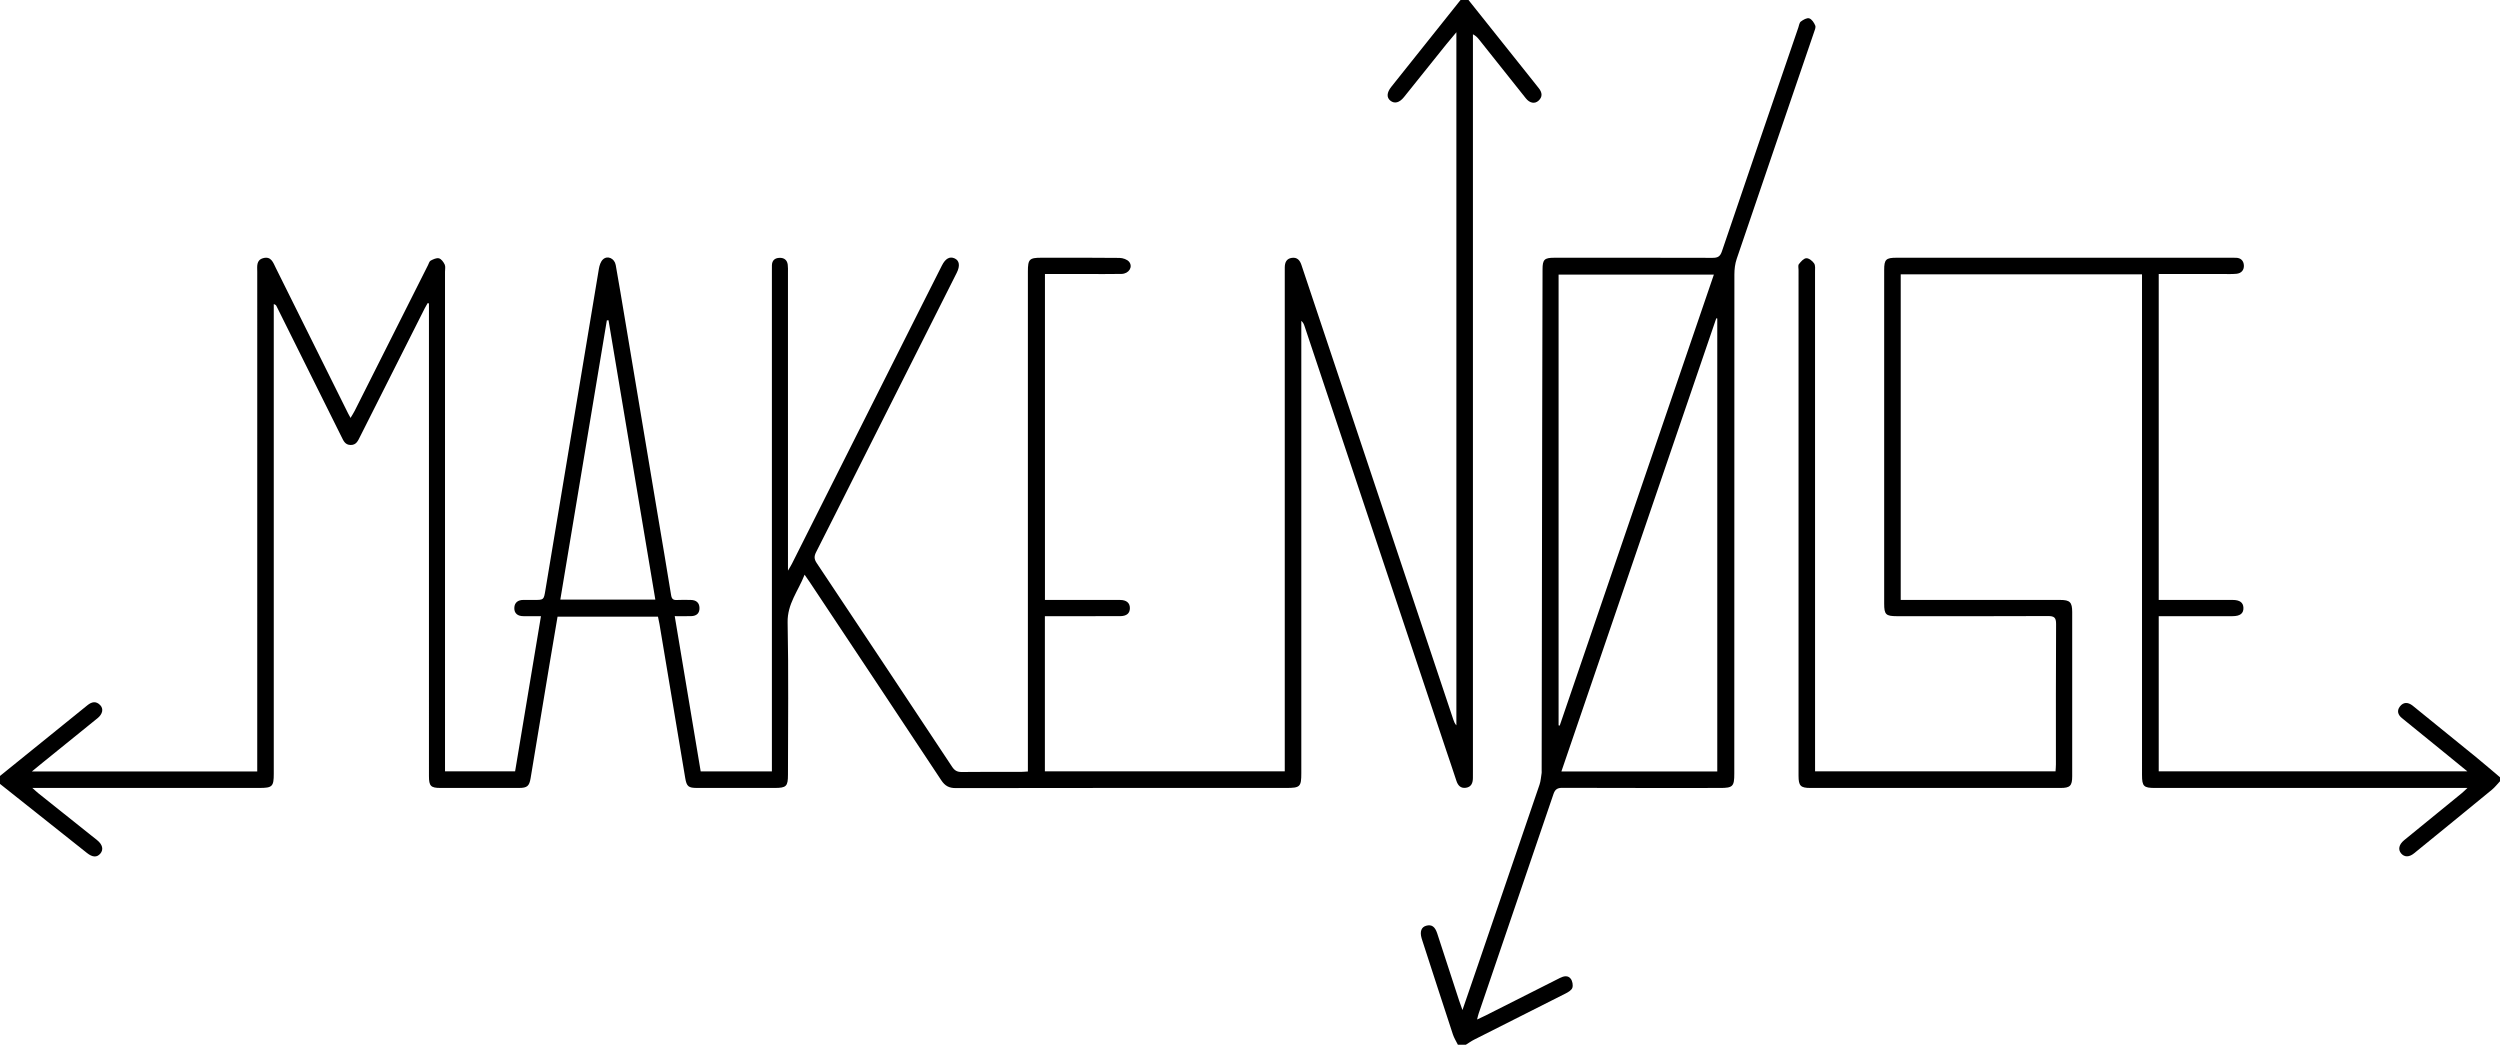
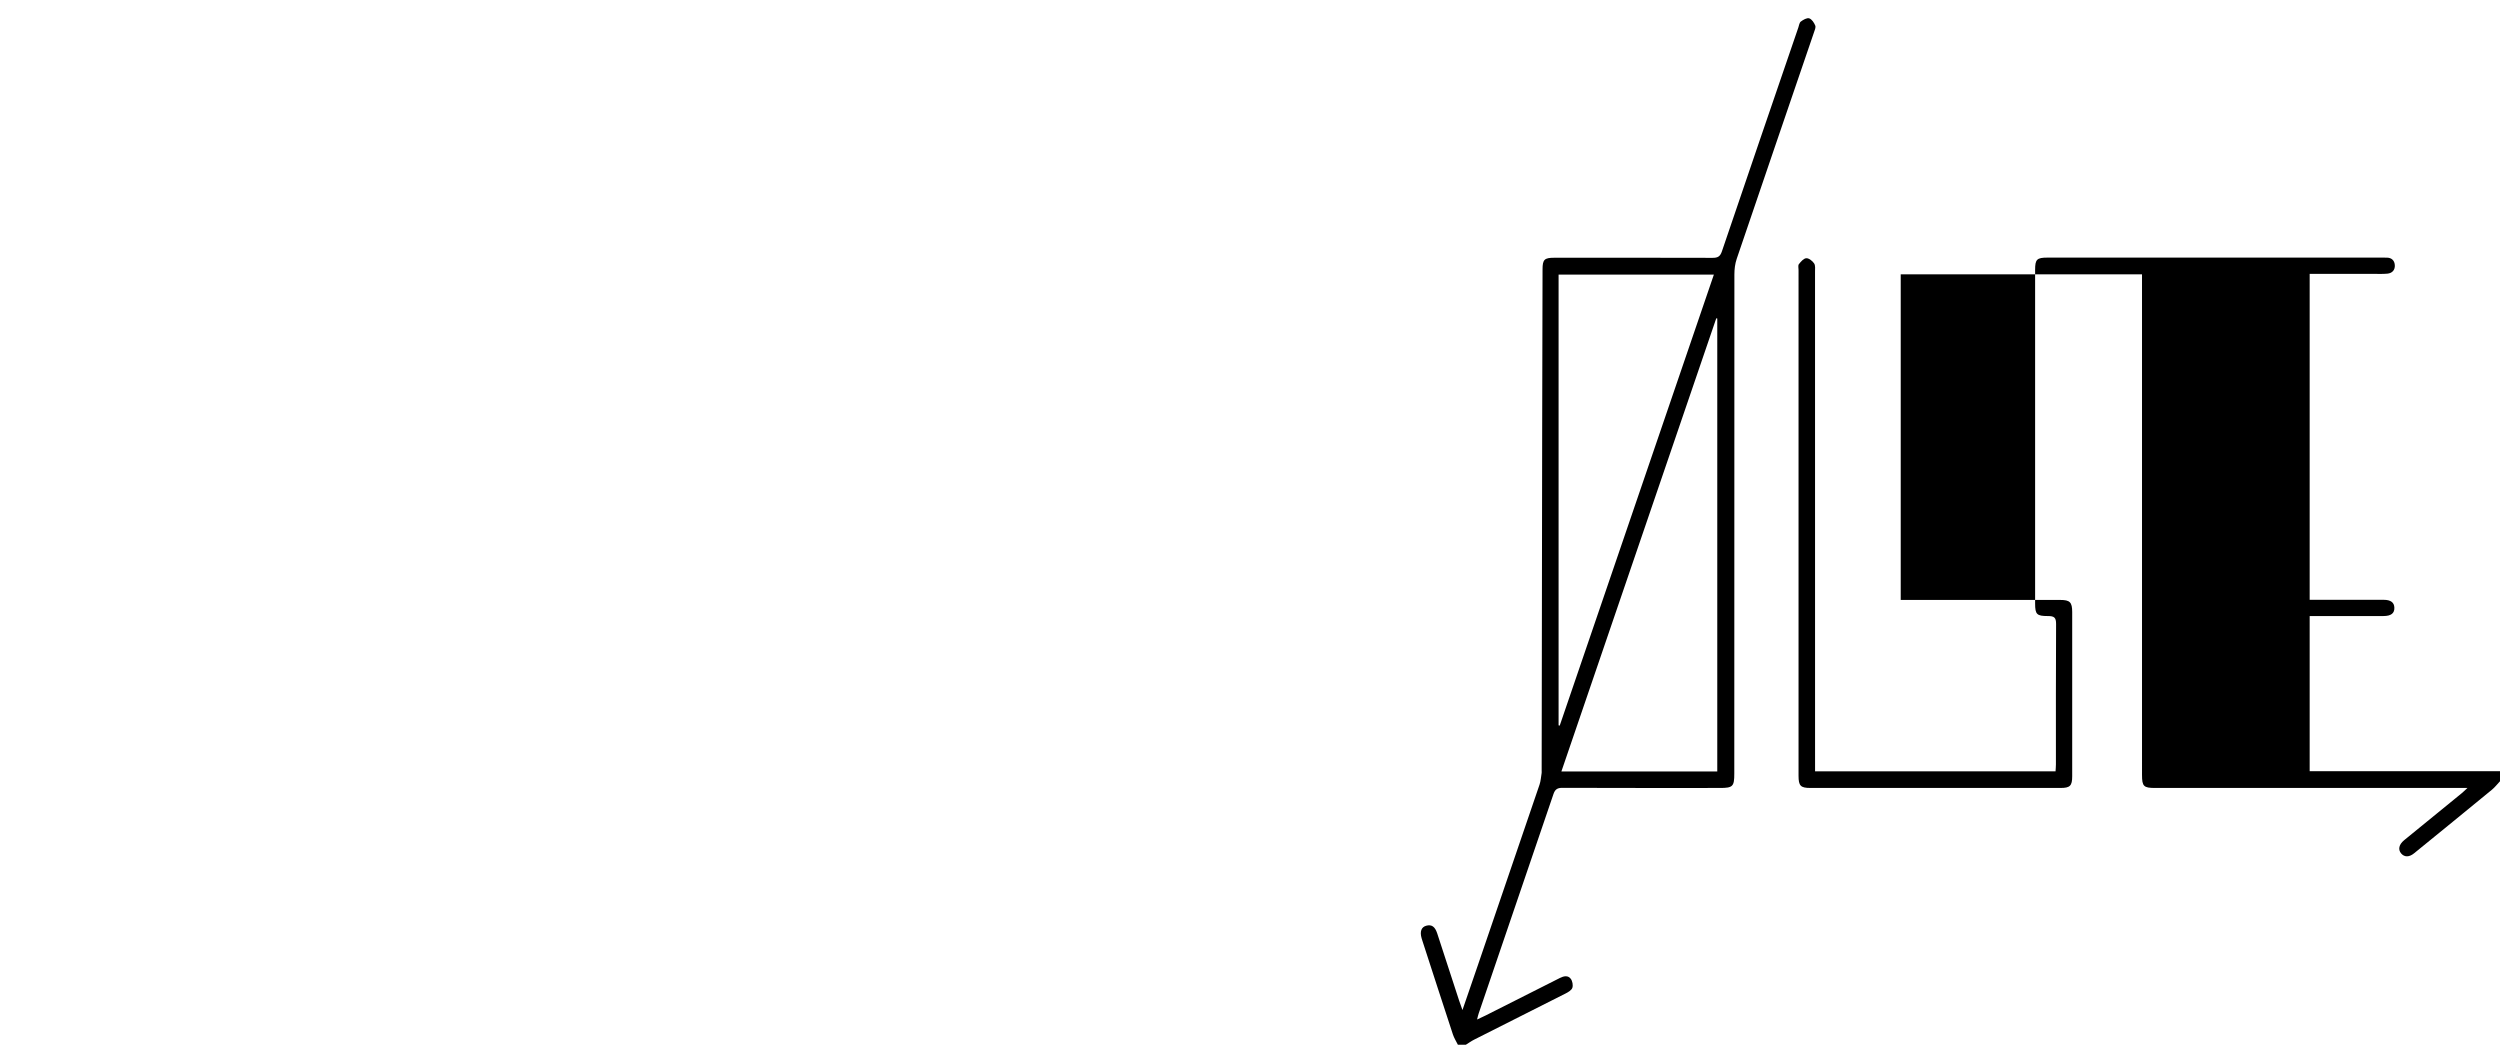
<svg xmlns="http://www.w3.org/2000/svg" version="1.1" id="Layer_1" x="0px" y="0px" width="808.295px" height="337.789px" viewBox="0 0 808.295 337.789" enable-background="new 0 0 808.295 337.789" xml:space="preserve">
  <g>
-     <path fill-rule="evenodd" clip-rule="evenodd" d="M0,250.88c9.419-7.614,18.843-15.222,28.252-22.849   c1.412-1.145,2.8-1.45,4.156-0.034c1.136,1.187,0.776,2.873-0.873,4.211c-6.091,4.946-12.198,9.872-18.297,14.808   c-0.863,0.699-1.715,1.411-2.944,2.422c24.524,0,48.517,0,72.873,0c0-0.996,0-1.958,0-2.919c0-52.873-0.001-105.746,0.004-158.618   c0-1.751-0.386-3.812,1.931-4.438c2.581-0.697,3.216,1.447,4.067,3.159c7.798,15.695,15.596,31.389,23.396,47.083   c0.189,0.381,0.404,0.748,0.766,1.415c0.514-0.868,0.964-1.535,1.324-2.248c7.916-15.717,15.821-31.439,23.732-47.16   c0.255-0.508,0.43-1.226,0.852-1.446c0.825-0.433,1.899-0.954,2.683-0.744c0.76,0.204,1.472,1.193,1.855,2.002   c0.307,0.646,0.101,1.541,0.101,2.325c0.002,52.873,0.001,105.746,0.002,158.618c0,0.917,0,1.833,0,2.922   c7.556,0,14.938,0,22.659,0c2.758-16.55,5.536-33.217,8.362-50.169c-2.138,0-3.91,0.002-5.681-0.001   c-1.771-0.004-2.975-0.833-2.937-2.646c0.038-1.778,1.224-2.624,3.004-2.605c1.142,0.012,2.283,0.002,3.424,0.002   c3.097-0.001,3.097-0.001,3.615-3.118c5.757-34.659,11.508-69.319,17.305-103.972c0.177-1.062,0.58-2.315,1.319-3.006   c1.469-1.375,3.736-0.341,4.122,1.82c1.041,5.822,2.002,11.658,2.98,17.492c3.498,20.871,6.987,41.742,10.484,62.612   c1.483,8.855,3.013,17.704,4.431,26.57c0.206,1.288,0.669,1.689,1.901,1.621c1.494-0.083,2.996-0.038,4.494-0.012   c1.673,0.03,2.742,0.837,2.792,2.566c0.05,1.745-0.973,2.616-2.665,2.663c-1.631,0.047-3.266,0.01-5.338,0.01   c2.816,16.849,5.592,33.447,8.391,50.188c7.609,0,15.135,0,23.023,0c0-0.964,0-1.928,0-2.891c0-52.942,0-105.884,0-158.826   c0-0.643-0.011-1.285,0.008-1.927c0.047-1.575,0.955-2.341,2.445-2.392c1.481-0.051,2.468,0.672,2.667,2.191   c0.111,0.844,0.075,1.709,0.075,2.565c0.003,31.11,0.003,62.22,0.003,93.33c0,0.782,0,1.565,0,3.045   c0.641-1.105,0.995-1.65,1.285-2.226c14.143-28.134,28.28-56.272,42.421-84.408c2.016-4.011,4.044-8.016,6.068-12.023   c1.14-2.257,2.519-3.023,4.119-2.293c1.542,0.703,1.807,2.398,0.671,4.656c-10.854,21.577-21.718,43.149-32.576,64.724   c-4.291,8.527-8.551,17.071-12.887,25.577c-0.656,1.288-0.684,2.229,0.159,3.493c14.642,21.945,29.237,43.92,43.806,65.914   c0.791,1.193,1.625,1.708,3.103,1.688c6.42-0.087,12.843-0.035,19.265-0.043c0.625-0.001,1.249-0.07,2.136-0.124   c0-1.083,0-2.058,0-3.034c0-52.872,0-105.743,0-158.615c0-3.981,0.465-4.453,4.39-4.454c8.419-0.001,16.84-0.045,25.258,0.057   c1.062,0.013,2.486,0.5,3.095,1.276c1.301,1.658-0.124,3.852-2.466,3.899c-3.923,0.079-7.848,0.024-11.772,0.025   c-4.273,0-8.546,0-12.989,0c0,35.115,0,70.1,0,105.38c0.734,0,1.491,0,2.248,0c7.349,0,14.699-0.011,22.048,0.007   c2.066,0.005,3.172,0.967,3.17,2.636c-0.001,1.684-1.048,2.595-3.185,2.602c-7.207,0.025-14.413,0.011-21.62,0.012   c-0.843,0-1.685,0-2.68,0c0,16.809,0,33.396,0,50.161c25.767,0,51.538,0,77.557,0c0-1.06,0-2.039,0-3.018   c0-52.659,0-105.317,0-157.976c0-0.642-0.003-1.284,0.002-1.927c0.012-1.583,0.523-2.84,2.282-3.092   c1.738-0.249,2.598,0.769,3.104,2.288c3.421,10.267,6.862,20.526,10.291,30.79c12.945,38.753,25.888,77.508,38.835,116.261   c0.212,0.636,0.468,1.258,0.973,1.811c0-74.52,0-149.041,0-224.1c-1.285,1.538-2.314,2.73-3.3,3.958   c-4.558,5.671-9.097,11.358-13.657,17.028c-1.454,1.808-3.035,2.205-4.364,1.154c-1.289-1.02-1.214-2.621,0.275-4.491   C457.288,18.712,464.755,9.357,472.219,0c0.856,0,1.713,0,2.569,0c6.797,8.523,13.594,17.046,20.39,25.569   c0.8,1.004,1.603,2.007,2.393,3.018c1.07,1.369,1.203,2.759-0.155,3.985c-1.214,1.098-2.834,0.78-4.072-0.77   c-5.03-6.297-10.038-12.614-15.057-18.92c-0.518-0.651-1.061-1.283-2.063-1.802c0,0.889,0,1.778,0,2.667   c0,78.488,0,156.977,0,235.465c0,0.785,0,1.569-0.009,2.354c-0.019,1.57-0.502,2.877-2.25,3.134   c-1.711,0.251-2.597-0.735-3.097-2.287c-1.049-3.255-2.175-6.485-3.258-9.729c-15.273-45.734-30.544-91.469-45.817-137.203   c-0.196-0.588-0.404-1.172-1.057-1.748c0,0.789,0,1.577,0,2.366c0,47.949,0,95.898,0,143.848c0,4.446-0.374,4.813-4.902,4.813   c-35.604,0-71.208-0.019-106.812,0.046c-2.201,0.004-3.504-0.728-4.701-2.538c-14.154-21.413-28.38-42.779-42.588-64.156   c-0.426-0.641-0.876-1.266-1.594-2.301c-2.071,5.315-5.611,9.436-5.488,15.428c0.333,16.404,0.116,32.82,0.113,49.231   c0,3.777-0.526,4.29-4.352,4.291c-8.349,0-16.697,0.005-25.045-0.003c-2.764-0.002-3.362-0.46-3.824-3.208   c-2.787-16.581-5.545-33.166-8.318-49.75c-0.128-0.767-0.31-1.526-0.493-2.422c-10.797,0-21.532,0-32.466,0   c-0.866,5.121-1.742,10.234-2.594,15.352c-2.045,12.302-4.074,24.605-6.124,36.906c-0.42,2.526-1.131,3.117-3.701,3.12   c-8.491,0.011-16.981,0.009-25.473,0.001c-3.09-0.002-3.688-0.625-3.688-3.814c-0.002-50.09-0.001-100.18-0.002-150.269   c0-0.845,0-1.688,0-2.533c-0.125-0.058-0.25-0.115-0.376-0.174c-0.324,0.561-0.676,1.107-0.967,1.684   c-6.995,13.868-13.983,27.738-20.972,41.608c-0.645,1.281-1.192,2.637-3.001,2.614c-1.788-0.023-2.309-1.344-2.956-2.65   c-6.999-14.104-14.021-28.197-21.041-42.291c-0.115-0.231-0.28-0.437-0.858-0.609c0,0.803,0,1.605,0,2.408   c0,49.805,0,99.609,0,149.413c0,4.166-0.456,4.615-4.673,4.615c-23.475,0-46.95,0-70.426,0c-0.771,0-1.543,0-2.958,0   c0.949,0.842,1.468,1.345,2.029,1.793c6.298,5.029,12.606,10.047,18.904,15.078c1.775,1.418,2.154,3.07,1.042,4.361   c-1.106,1.284-2.509,1.228-4.318-0.209C18.738,268.344,9.37,260.895,0,253.448C0,252.592,0,251.736,0,250.88z M211.881,193.856   c-5.06-30.194-10.096-60.249-15.133-90.304c-0.182,0.01-0.363,0.02-0.544,0.029c-5.01,30.065-10.02,60.13-15.042,90.275   C191.516,193.856,201.618,193.856,211.881,193.856z" />
-     <path fill-rule="evenodd" clip-rule="evenodd" d="M808.295,252.592c-0.864,0.917-1.64,1.94-2.605,2.733   c-8.375,6.883-16.781,13.731-25.188,20.574c-1.584,1.289-3.117,1.271-4.164,0.039c-1.067-1.254-0.726-2.863,0.894-4.223   c0.109-0.092,0.218-0.184,0.329-0.274c6.136-5.003,12.273-10.004,18.405-15.013c0.478-0.391,0.912-0.836,1.809-1.666   c-1.336,0-2.15,0-2.964,0c-32.678,0-65.356,0-98.034,0c-3.684,0-4.219-0.525-4.223-4.2c-0.007-7.849-0.002-15.697-0.002-23.545   c0-45.087,0-90.176,0-135.263c0-0.982,0-1.964,0-3.053c-26.124,0-51.992,0-78.013,0c0,35.041,0,70.024,0,105.27   c0.898,0,1.73,0,2.562,0c16.339,0,32.679-0.002,49.018,0.001c3.126,0,3.861,0.746,3.862,3.912c0.002,17.695,0.003,35.389,0,53.083   c0,3.089-0.69,3.793-3.739,3.793c-26.97,0.004-53.94,0.004-80.911,0c-3.165,0-3.828-0.687-3.828-3.933   c-0.001-54.511-0.001-109.021,0.001-163.533c0-0.642-0.212-1.477,0.107-1.883c0.637-0.811,1.546-1.873,2.395-1.921   c0.836-0.047,1.98,0.864,2.53,1.669c0.452,0.661,0.3,1.782,0.3,2.7c0.011,52.799,0.01,105.597,0.01,158.396   c0,0.992,0,1.984,0,3.142c25.947,0,51.737,0,77.752,0c0.041-0.742,0.119-1.504,0.119-2.265c0.008-15.126-0.038-30.252,0.056-45.378   c0.013-2.122-0.639-2.582-2.654-2.572c-16.267,0.079-32.535,0.046-48.802,0.042c-3.591-0.001-4.126-0.528-4.127-4.058   c-0.002-35.96-0.002-71.92,0.001-107.88c0-3.396,0.563-3.954,4.001-3.954c25.472-0.003,50.944-0.002,76.416-0.002   c10.554,0,21.108,0,31.662,0.001c0.571,0,1.142-0.003,1.712,0.015c1.554,0.049,2.408,0.987,2.505,2.406   c0.107,1.563-0.819,2.61-2.376,2.765c-1.555,0.154-3.135,0.068-4.704,0.069c-6.768,0.004-13.535,0.002-20.449,0.002   c0,35.13,0,70.117,0,105.38c0.768,0,1.524,0,2.282,0c7.206,0,14.412-0.007,21.618,0.003c2.303,0.003,3.43,0.845,3.485,2.54   c0.06,1.813-1.054,2.703-3.519,2.708c-7.063,0.016-14.127,0.006-21.19,0.007c-0.843,0-1.687,0-2.676,0c0,16.793,0,33.381,0,50.153   c33.061,0,66.158,0,99.776,0c-3.139-2.561-5.924-4.84-8.717-7.11c-4.152-3.373-8.321-6.726-12.457-10.117   c-1.265-1.038-1.689-2.375-0.609-3.754c1.124-1.435,2.533-1.396,3.957-0.359c0.23,0.168,0.446,0.355,0.667,0.535   c6.648,5.392,13.306,10.77,19.937,16.182c2.626,2.144,5.19,4.364,7.784,6.549C808.295,251.736,808.295,252.164,808.295,252.592z" />
+     <path fill-rule="evenodd" clip-rule="evenodd" d="M808.295,252.592c-0.864,0.917-1.64,1.94-2.605,2.733   c-8.375,6.883-16.781,13.731-25.188,20.574c-1.584,1.289-3.117,1.271-4.164,0.039c-1.067-1.254-0.726-2.863,0.894-4.223   c0.109-0.092,0.218-0.184,0.329-0.274c6.136-5.003,12.273-10.004,18.405-15.013c0.478-0.391,0.912-0.836,1.809-1.666   c-1.336,0-2.15,0-2.964,0c-32.678,0-65.356,0-98.034,0c-3.684,0-4.219-0.525-4.223-4.2c-0.007-7.849-0.002-15.697-0.002-23.545   c0-45.087,0-90.176,0-135.263c0-0.982,0-1.964,0-3.053c-26.124,0-51.992,0-78.013,0c0,35.041,0,70.024,0,105.27   c0.898,0,1.73,0,2.562,0c16.339,0,32.679-0.002,49.018,0.001c3.126,0,3.861,0.746,3.862,3.912c0.002,17.695,0.003,35.389,0,53.083   c0,3.089-0.69,3.793-3.739,3.793c-26.97,0.004-53.94,0.004-80.911,0c-3.165,0-3.828-0.687-3.828-3.933   c-0.001-54.511-0.001-109.021,0.001-163.533c0-0.642-0.212-1.477,0.107-1.883c0.637-0.811,1.546-1.873,2.395-1.921   c0.836-0.047,1.98,0.864,2.53,1.669c0.452,0.661,0.3,1.782,0.3,2.7c0.011,52.799,0.01,105.597,0.01,158.396   c0,0.992,0,1.984,0,3.142c25.947,0,51.737,0,77.752,0c0.041-0.742,0.119-1.504,0.119-2.265c0.008-15.126-0.038-30.252,0.056-45.378   c0.013-2.122-0.639-2.582-2.654-2.572c-3.591-0.001-4.126-0.528-4.127-4.058   c-0.002-35.96-0.002-71.92,0.001-107.88c0-3.396,0.563-3.954,4.001-3.954c25.472-0.003,50.944-0.002,76.416-0.002   c10.554,0,21.108,0,31.662,0.001c0.571,0,1.142-0.003,1.712,0.015c1.554,0.049,2.408,0.987,2.505,2.406   c0.107,1.563-0.819,2.61-2.376,2.765c-1.555,0.154-3.135,0.068-4.704,0.069c-6.768,0.004-13.535,0.002-20.449,0.002   c0,35.13,0,70.117,0,105.38c0.768,0,1.524,0,2.282,0c7.206,0,14.412-0.007,21.618,0.003c2.303,0.003,3.43,0.845,3.485,2.54   c0.06,1.813-1.054,2.703-3.519,2.708c-7.063,0.016-14.127,0.006-21.19,0.007c-0.843,0-1.687,0-2.676,0c0,16.793,0,33.381,0,50.153   c33.061,0,66.158,0,99.776,0c-3.139-2.561-5.924-4.84-8.717-7.11c-4.152-3.373-8.321-6.726-12.457-10.117   c-1.265-1.038-1.689-2.375-0.609-3.754c1.124-1.435,2.533-1.396,3.957-0.359c0.23,0.168,0.446,0.355,0.667,0.535   c6.648,5.392,13.306,10.77,19.937,16.182c2.626,2.144,5.19,4.364,7.784,6.549C808.295,251.736,808.295,252.164,808.295,252.592z" />
    <path fill-rule="evenodd" clip-rule="evenodd" d="M471.362,337.789c-0.548-1.116-1.236-2.186-1.621-3.356   c-3.317-10.079-6.58-20.175-9.858-30.267c-0.088-0.271-0.172-0.543-0.252-0.816c-0.63-2.169-0.09-3.619,1.507-4.051   c1.721-0.465,2.812,0.27,3.536,2.479c2.374,7.241,4.722,14.491,7.087,21.735c0.285,0.872,0.608,1.73,1.077,3.057   c1.759-5.118,3.371-9.791,4.971-14.468c6.66-19.47,13.326-38.938,19.95-58.42c0.405-1.19,0.469-2.497,0.68-3.752   c0.035-0.208,0.006-0.427,0.006-0.642c0.056-36.67,0.106-73.341,0.168-110.012c0.029-17.408,0.078-34.815,0.12-52.223   c0.008-3.133,0.596-3.718,3.783-3.719c17.053-0.005,34.105-0.023,51.158,0.03c1.652,0.005,2.464-0.368,3.047-2.088   c8.178-24.145,16.455-48.257,24.712-72.376c0.229-0.671,0.328-1.568,0.811-1.93c0.771-0.58,1.964-1.275,2.701-1.043   c0.837,0.264,1.58,1.41,1.958,2.337c0.242,0.596-0.176,1.515-0.425,2.246c-8.327,24.396-16.686,48.782-24.972,73.191   c-0.536,1.578-0.744,3.339-0.745,5.016c-0.038,53.798-0.031,107.596-0.031,161.394c0,4.186-0.465,4.651-4.65,4.651   c-16.981,0-33.963,0.025-50.944-0.041c-1.642-0.006-2.368,0.526-2.882,2.041c-8.035,23.666-16.121,47.315-24.19,70.97   c-0.174,0.51-0.276,1.045-0.497,1.897c1.125-0.531,1.952-0.899,2.759-1.306c8.017-4.04,16.032-8.082,24.041-12.137   c1.255-0.635,2.617-0.899,3.497,0.285c0.542,0.729,0.791,2.068,0.506,2.908c-0.264,0.775-1.336,1.402-2.186,1.833   c-9.845,5-19.718,9.945-29.573,14.927c-0.932,0.471-1.788,1.095-2.679,1.648C473.075,337.789,472.219,337.789,471.362,337.789z    M555.224,249.435c0-48.909,0-97.688,0-146.466c-0.108-0.019-0.216-0.037-0.324-0.055c-16.677,48.795-33.353,97.59-50.076,146.521   C521.819,249.435,538.48,249.435,555.224,249.435z M554.128,88.777c-16.848,0-33.464,0-50.209,0c0,48.706,0,97.223,0,145.741   c0.122,0.029,0.245,0.058,0.367,0.086C520.886,186.037,537.487,137.468,554.128,88.777z" />
  </g>
</svg>